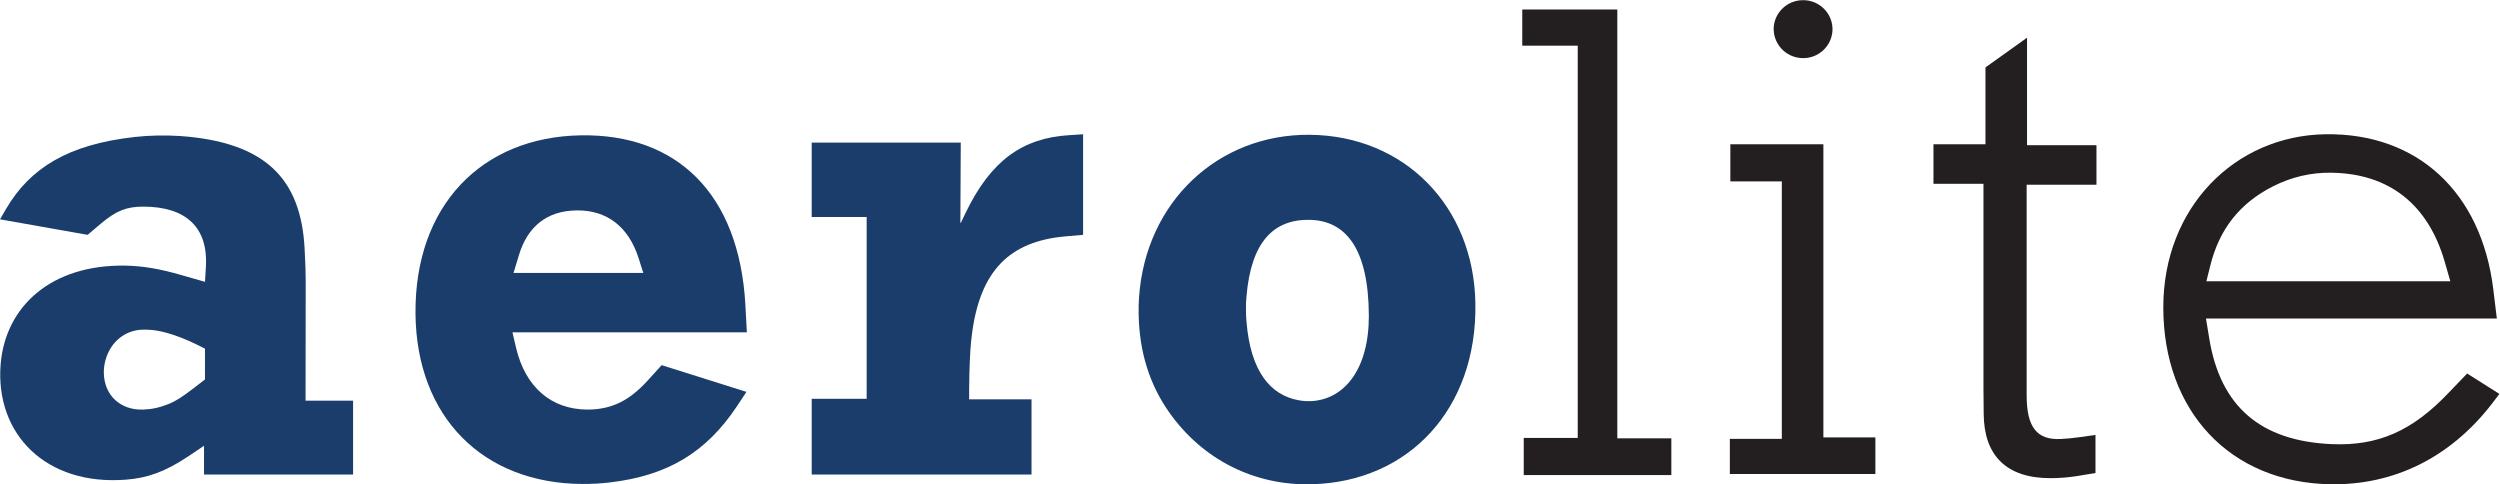
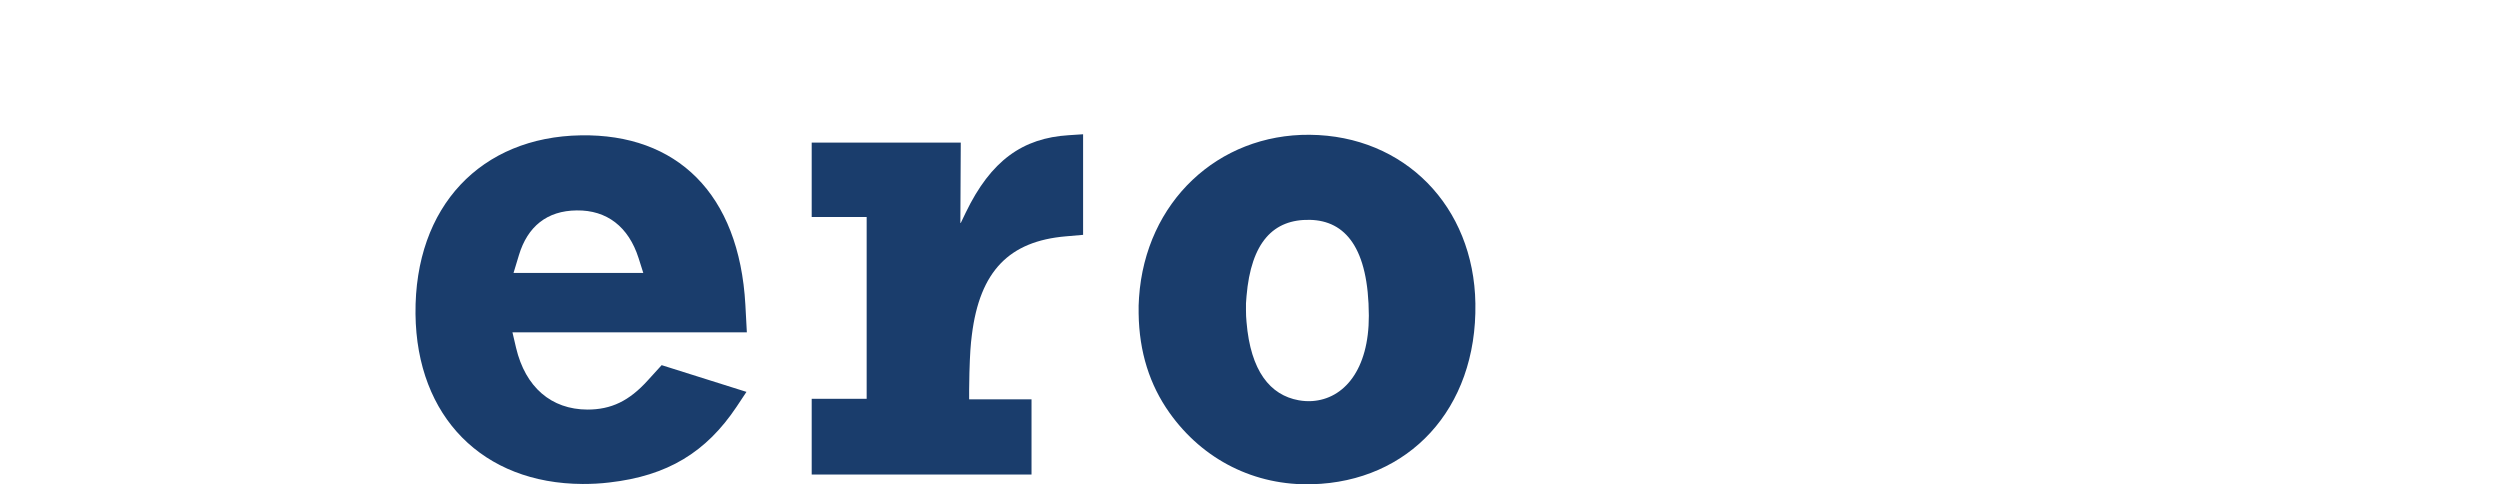
<svg xmlns="http://www.w3.org/2000/svg" xmlns:ns1="http://sodipodi.sourceforge.net/DTD/sodipodi-0.dtd" xmlns:ns2="http://www.inkscape.org/namespaces/inkscape" version="1.1" id="svg2" xml:space="preserve" width="296.573" height="57.453" viewBox="0 0 296.573 57.453" ns1:docname="aerolite_orig.eps">
  <defs id="defs6" />
  <ns1:namedview pagecolor="#ffffff" bordercolor="#666666" borderopacity="1" objecttolerance="10" gridtolerance="10" guidetolerance="10" ns2:pageopacity="0" ns2:pageshadow="2" ns2:window-width="640" ns2:window-height="480" id="namedview4" />
  <g id="g10" ns2:groupmode="layer" ns2:label="ink_ext_XXXXXX" transform="matrix(1.333,0,0,-1.333,0,57.453)">
    <g id="g12" transform="scale(0.1)">
-       <path d="m 0,235.82 77.996,-13.812 11.887,10.082 c 13.703,11.426 22.59,15.027 37.851,15.027 37.969,-0.113 57.559,-18.621 55.528,-53.476 l -0.84,-13.45 -20.078,5.754 c -20.664,6.02 -35.086,8.309 -50.469,8.668 C 45.664,195.816 4.93,158.441 0.594,107.125 -4.57,44.762 40.859,-1.508 112.234,4.145 131.34,5.59 147.207,11.352 167.266,24.691 l 14.304,9.613 V 8.715 H 314.23 V 74.441 h -42.296 l 0.117,106.461 c 0,6.985 -0.242,15.391 -0.957,28.727 -3.242,62.613 -35.215,95.043 -111.153,100.348 -13.222,0.839 -26.562,0.589 -39.777,-0.852 C 60.566,302.512 26.797,281.5 5.527,245.316 Z M 171.836,85.137 C 161.621,77.32 156.328,74.078 150.32,71.562 c -8.054,-3.242 -15.132,-4.816 -22.937,-5.055 -20.195,-0.711 -34.735,12.75 -34.973,32.68 -0.125,3.981 0.473,7.821 1.555,11.661 4.688,16.465 17.793,26.441 33.164,26.793 10.351,0.25 20.547,-1.793 36.047,-7.922 3.738,-1.567 7.344,-3.125 10.828,-4.809 l 8.418,-4.203 V 93.309 l -10.586,-8.172" style="fill:#1a3d6c;fill-opacity:1;fill-rule:nonzero;stroke:none" id="path14" />
      <path d="m 663.34,159.762 c -5.527,99.254 -61.289,152.254 -146.485,150.804 -88.32,-1.441 -148.039,-62.722 -147.082,-158.98 0.969,-91.805 60.09,-150.926 148.762,-151.289 7.93,0 15.75,0.363 23.684,1.328 51.914,5.891 86.265,26.926 113.316,67.414 l 8.774,13.223 -75.469,23.785 -12.258,-13.465 c -16.699,-18.504 -32.687,-26.074 -53.84,-26.074 -32.078,0.129 -55.144,19.832 -63.457,54.918 l -3.238,13.824 h 208.609 z m -206.328,28.347 4.804,15.864 c 7.696,25.492 25,39.543 51.438,39.777 26.797,0.375 46.141,-14.535 55.039,-42.41 l 4.195,-13.231 H 457.012" style="fill:#1a3d6c;fill-opacity:1;fill-rule:nonzero;stroke:none" id="path16" />
      <path d="m 722.363,76.117 h 48.914 V 237.871 h -48.914 v 66.211 h 132.664 l -0.359,-71.383 0.359,-0.121 4.446,9.258 c 22.343,46.269 50.593,66.328 91.687,68.852 l 12.735,0.839 v -89.519 l -15.379,-1.328 c -50.235,-4.317 -76.543,-30.754 -83.621,-87.832 -1.094,-8.418 -1.692,-16.828 -2.168,-33.532 -0.129,-5.172 -0.254,-10.336 -0.254,-15.383 v -8.289 h 55.523 V 8.715 H 722.363 V 76.117" style="fill:#1a3d6c;fill-opacity:1;fill-rule:nonzero;stroke:none" id="path18" />
      <path d="m 1013.32,151.941 c 0.48,-34.238 9.85,-63.433 27.39,-88.187 29.92,-42.188 76.18,-65.137 127.02,-63.691 85.67,2.285 146.85,66.684 145.28,160.899 -1.33,86.406 -63.09,149.367 -147.44,150.09 -81.48,0.715 -146.13,-59.606 -151.9,-144.813 -0.35,-4.675 -0.48,-9.48 -0.35,-14.297 z m 95.53,2.887 c -0.13,4.203 0,8.41 0.48,12.613 4.08,48.196 24.02,68.629 56.48,67.911 31.5,-0.735 52.14,-25.004 52.38,-85.2 0.13,-48.183 -22.11,-74.257 -50.58,-76.074 -3.97,-0.227 -7.93,0 -11.9,0.727 -25.24,4.566 -42.78,25.836 -46.38,69.691 -0.36,3.363 -0.48,6.969 -0.48,10.332" style="fill:#1a3d6c;fill-opacity:1;fill-rule:nonzero;stroke:none" id="path20" />
-       <path d="m 1354.72,422.559 h 84.59 V 40.914 h 48.08 V 8.227 H 1356.04 V 41.273 h 48.05 V 390.352 h -49.37 v 32.207" style="fill:#231f20;fill-opacity:1;fill-rule:nonzero;stroke:none" id="path22" />
-       <path d="m 1603.87,430.855 c 15.37,0.473 27.62,-12.14 26.92,-27.042 -0.74,-13.934 -12.51,-24.997 -26.92,-24.52 -15.41,0.488 -26.8,13.82 -25.27,28.602 1.45,12.621 12.14,22.593 25.27,22.96 z M 1539.46,40.434 h 46.26 V 269.59 h -45.81 v 33.043 h 82.8 V 41.762 h 46.27 V 9.195 H 1539.46 V 40.434" style="fill:#231f20;fill-opacity:1;fill-rule:nonzero;stroke:none" id="path24" />
-       <path d="m 1720.67,302.633 h 46.27 v 68.379 l 37,26.433 v -95.652 h 61.79 V 266.586 H 1803.6 V 79.133 c 0,-28.84 9.49,-39.773 30.29,-38.82 5.38,0.25 11.14,0.836 16.32,1.574 l 14.65,2.039 V 10.043 l -16.11,-2.656 c -7.78,-1.199 -15.58,-1.914 -23.4,-1.914 -39.56,-0.242 -59.73,19.941 -59.98,57.191 l -0.2,22.84 V 267.422 h -44.5 v 35.211" style="fill:#231f20;fill-opacity:1;fill-rule:nonzero;stroke:none" id="path26" />
-       <path d="m 2218.9,173.461 c -10.57,86.641 -67.65,139.391 -149.62,138.066 -80.35,-1.328 -144.07,-65.136 -144.07,-154.054 0,-92.516 59.49,-155.739 148.3,-157.411 56.49,-1.082 107.07,23.43 144.43,71.977 l 6.38,8.41 -28.7,18.148 -16.99,-17.664 c -31.8,-33.414 -62.34,-46.867 -103.09,-45.191 -64.5,2.652 -99.5,34.129 -109.36,93.613 l -2.98,18.145 h 258.84 z m -255.36,7.207 3.38,13.465 c 7.92,32.551 26.06,55.988 56.09,71.125 16.11,8.183 33.92,12.387 51.94,12.023 51.53,-0.722 86.04,-28.488 100.7,-79.195 l 5.01,-17.418 h -217.12" style="fill:#231f20;fill-opacity:1;fill-rule:nonzero;stroke:none" id="path28" />
    </g>
  </g>
</svg>